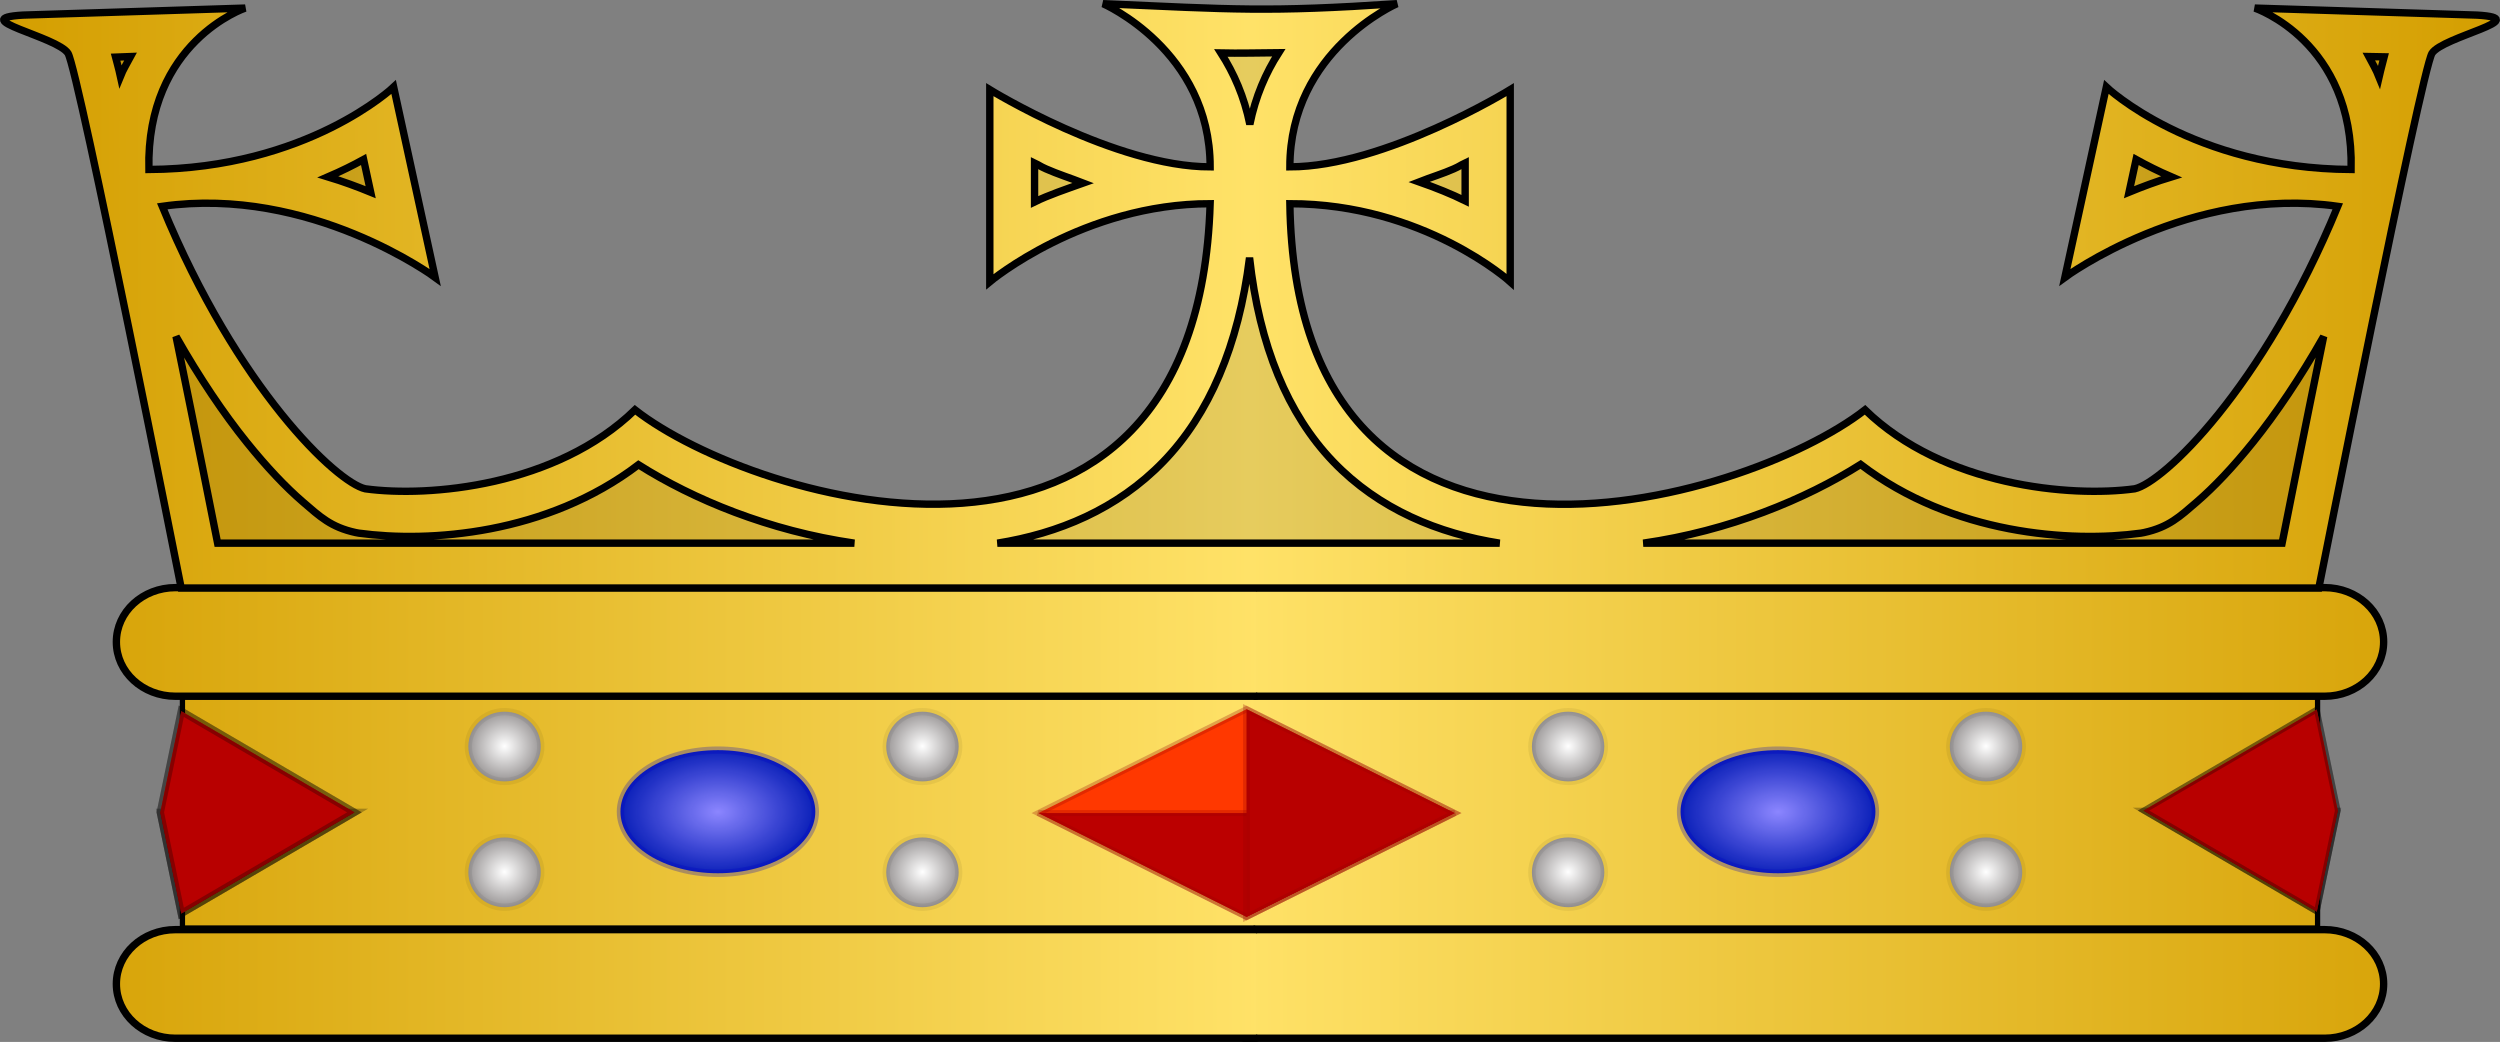
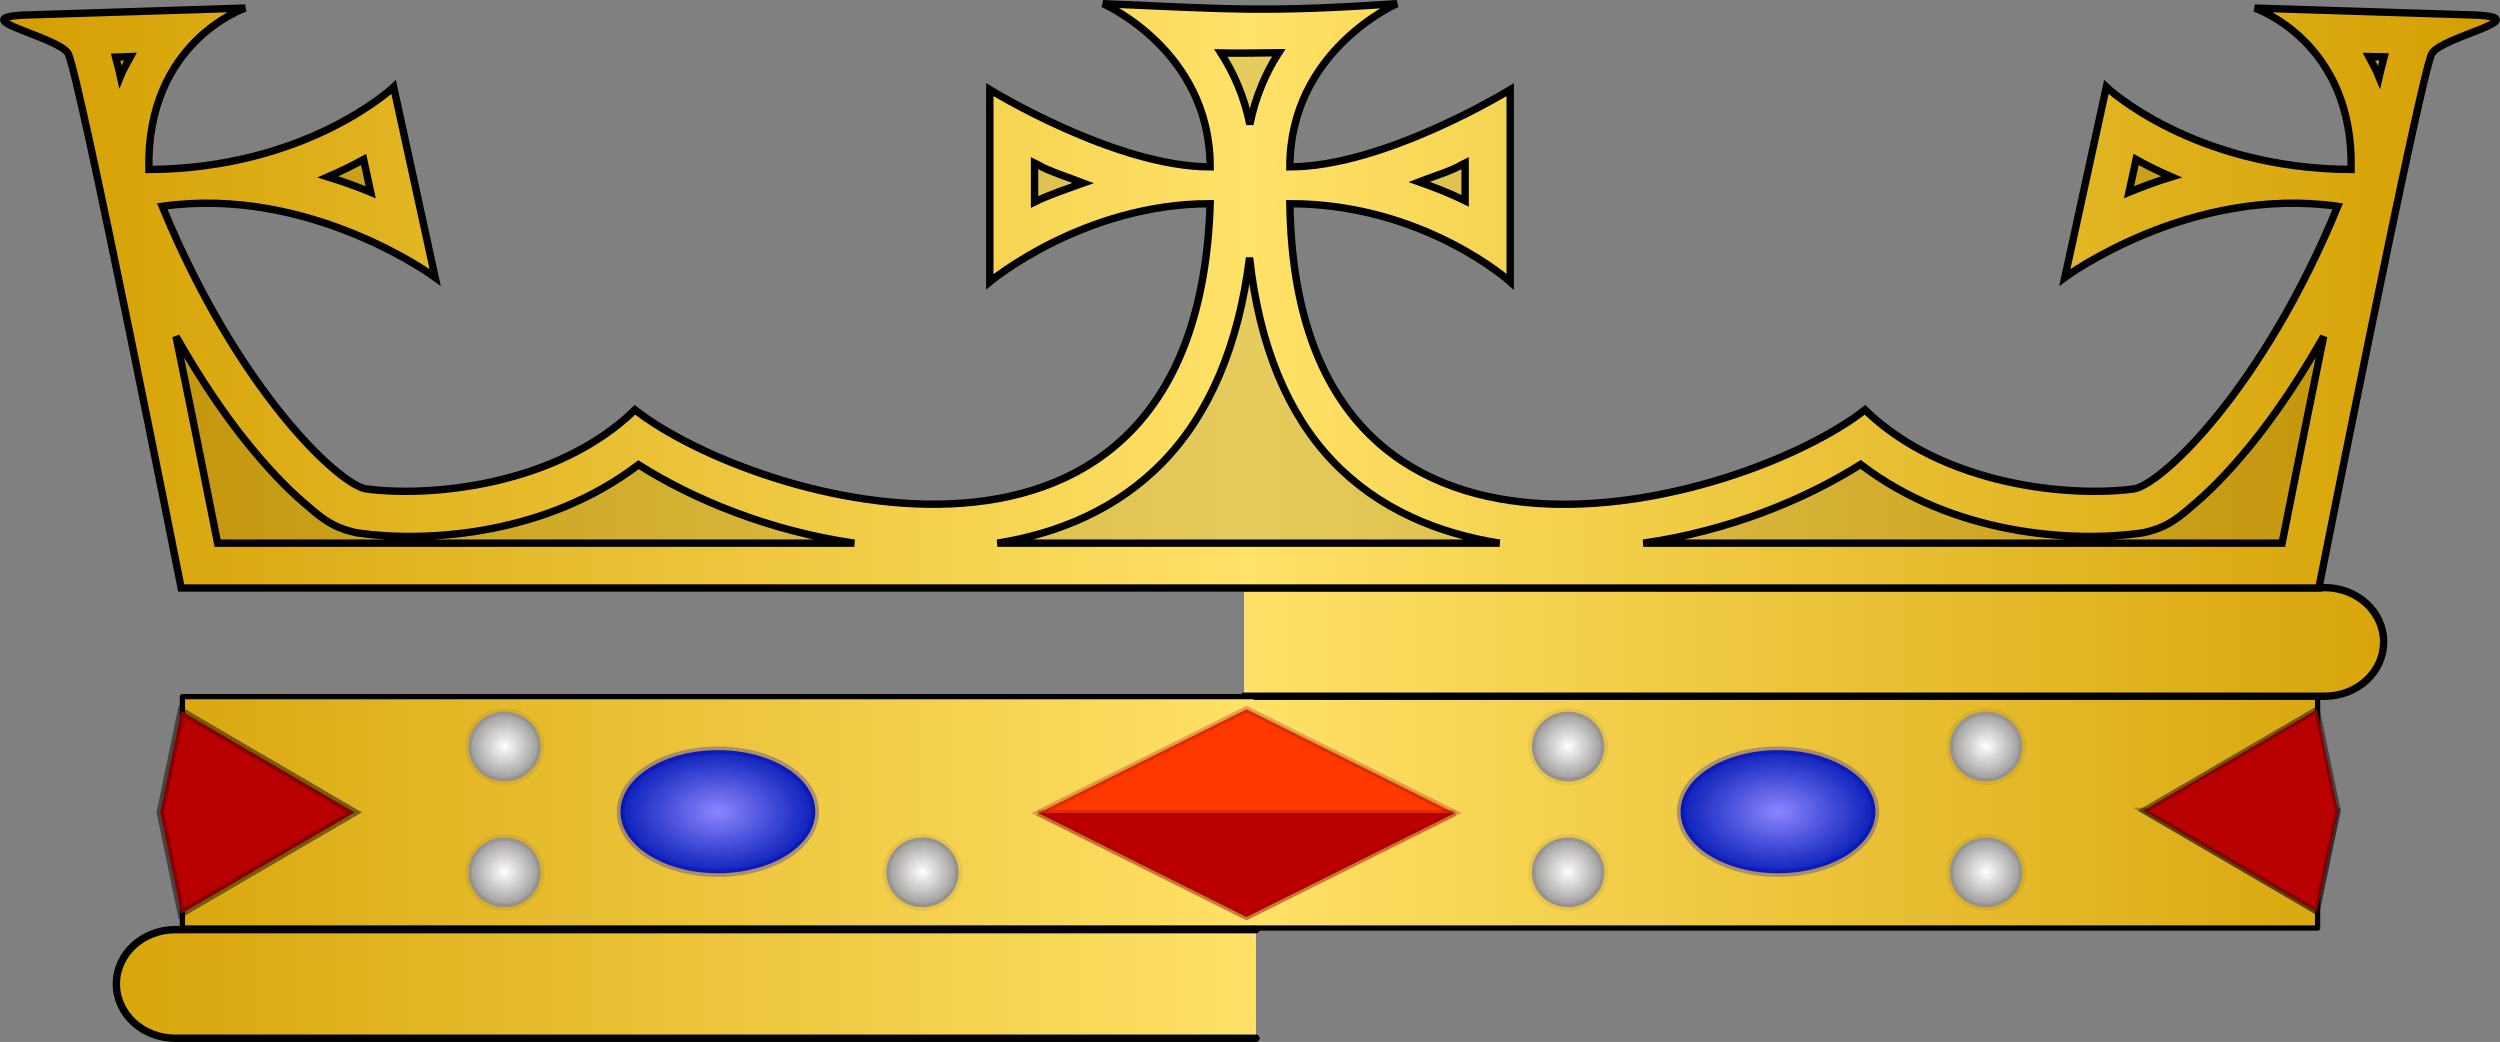
<svg xmlns="http://www.w3.org/2000/svg" xmlns:xlink="http://www.w3.org/1999/xlink" version="1.0" width="264.897" height="110.404" id="svg2">
  <rect width="100%" height="100%" fill="#808080" stroke="none" />
  <defs id="defs4">
    <radialGradient cx="41.526" cy="53.009" r="3.565" fx="41.526" fy="53.009" id="radialGradient4593" xlink:href="#linearGradient4261" gradientUnits="userSpaceOnUse" gradientTransform="matrix(3.006,0,0,1.939,82.134,12.349)" />
    <linearGradient id="linearGradient4261">
      <stop id="stop4263" style="stop-color:#8c86ff;stop-opacity:1" offset="0" />
      <stop id="stop4265" style="stop-color:#0018b9;stop-opacity:0.978" offset="1" />
    </linearGradient>
    <radialGradient cx="41.526" cy="53.009" r="3.565" fx="41.526" fy="53.009" id="radialGradient4591" xlink:href="#linearGradient4261" gradientUnits="userSpaceOnUse" gradientTransform="matrix(3.006,0,0,1.939,-30.193,12.349)" />
    <radialGradient cx="32.278" cy="48.626" r="1.91" fx="32.278" fy="48.626" id="radialGradient4589" xlink:href="#linearGradient4130" gradientUnits="userSpaceOnUse" gradientTransform="matrix(1,0,0,0.966,0,1.634)" />
    <radialGradient cx="32.278" cy="48.626" r="1.91" fx="32.278" fy="48.626" id="radialGradient4587" xlink:href="#linearGradient4130" gradientUnits="userSpaceOnUse" gradientTransform="matrix(1,0,0,0.966,0,1.634)" />
    <radialGradient cx="32.278" cy="48.626" r="1.91" fx="32.278" fy="48.626" id="radialGradient4585" xlink:href="#linearGradient4130" gradientUnits="userSpaceOnUse" gradientTransform="matrix(1,0,0,0.966,0,1.634)" />
    <radialGradient cx="32.278" cy="48.626" r="1.91" fx="32.278" fy="48.626" id="radialGradient4583" xlink:href="#linearGradient4130" gradientUnits="userSpaceOnUse" gradientTransform="matrix(1,0,0,0.966,0,1.634)" />
    <radialGradient cx="32.278" cy="48.626" r="1.91" fx="32.278" fy="48.626" id="radialGradient4581" xlink:href="#linearGradient4130" gradientUnits="userSpaceOnUse" gradientTransform="matrix(1,0,0,0.966,0,1.634)" />
    <radialGradient cx="32.278" cy="48.626" r="1.91" fx="32.278" fy="48.626" id="radialGradient4579" xlink:href="#linearGradient4130" gradientUnits="userSpaceOnUse" gradientTransform="matrix(1,0,0,0.966,0,1.634)" />
    <radialGradient cx="32.278" cy="48.626" r="1.91" fx="32.278" fy="48.626" id="radialGradient4577" xlink:href="#linearGradient4130" gradientUnits="userSpaceOnUse" gradientTransform="matrix(1,0,0,0.966,0,1.634)" />
    <linearGradient id="linearGradient4130">
      <stop id="stop4132" style="stop-color:#ffffff;stop-opacity:1" offset="0" />
      <stop id="stop4134" style="stop-color:#908c8c;stop-opacity:1" offset="1" />
    </linearGradient>
    <radialGradient cx="32.278" cy="48.626" r="1.91" fx="32.278" fy="48.626" id="radialGradient4575" xlink:href="#linearGradient4130" gradientUnits="userSpaceOnUse" gradientTransform="matrix(1,0,0,0.966,0,1.634)" />
    <linearGradient x1="371.143" y1="434.438" x2="432.068" y2="434.438" id="linearGradient4573" xlink:href="#radialGradient5897" gradientUnits="userSpaceOnUse" gradientTransform="matrix(2.214,0,0,2.214,-804.541,-880.358)" />
    <linearGradient x1="371.143" y1="434.438" x2="432.068" y2="434.438" id="linearGradient4571" xlink:href="#radialGradient5897" gradientUnits="userSpaceOnUse" gradientTransform="matrix(2.214,0,0,2.214,-804.541,-880.358)" />
    <linearGradient x1="371.143" y1="434.438" x2="432.068" y2="434.438" id="linearGradient4569" xlink:href="#radialGradient5897" gradientUnits="userSpaceOnUse" gradientTransform="matrix(2.214,0,0,2.214,-804.541,-880.358)" />
    <linearGradient x1="371.143" y1="434.438" x2="432.068" y2="434.438" id="linearGradient4567" xlink:href="#radialGradient5897" gradientUnits="userSpaceOnUse" gradientTransform="matrix(-2.214,0,0,2.214,1106.567,-880.358)" />
    <linearGradient x1="371.143" y1="434.438" x2="432.068" y2="434.438" id="linearGradient4565" xlink:href="#radialGradient5897" gradientUnits="userSpaceOnUse" gradientTransform="matrix(-2.214,0,0,2.214,1106.567,-880.358)" />
    <radialGradient cx="244.555" cy="159.161" r="136.727" fx="244.555" fy="159.161" id="radialGradient5897" gradientUnits="userSpaceOnUse" gradientTransform="matrix(1,0,0,0.758,0,112.573)">
      <stop id="stop5903" style="stop-color:#d49e00;stop-opacity:1" offset="0" />
      <stop id="stop3678" style="stop-color:#deaf1a;stop-opacity:1" offset="0.25" />
      <stop id="stop4026" style="stop-color:#e9c034;stop-opacity:1" offset="0.5" />
      <stop id="stop5907" style="stop-color:#ffe268;stop-opacity:1" offset="1" />
    </radialGradient>
    <linearGradient x1="371.143" y1="434.438" x2="432.068" y2="434.438" id="linearGradient4563" xlink:href="#radialGradient5897" gradientUnits="userSpaceOnUse" gradientTransform="matrix(-2.214,0,0,2.214,1106.567,-880.358)" />
    <linearGradient id="linearGradient4843">
      <stop id="stop4845" style="stop-color:#714624;stop-opacity:1" offset="0" />
      <stop id="stop4851" style="stop-color:#d3a63e;stop-opacity:1" offset="0.134" />
      <stop id="stop4853" style="stop-color:#fefefd;stop-opacity:1" offset="0.244" />
      <stop id="stop4855" style="stop-color:#d3a63e;stop-opacity:1" offset="0.503" />
      <stop id="stop4857" style="stop-color:#986627;stop-opacity:1" offset="0.736" />
      <stop id="stop4859" style="stop-color:#714624;stop-opacity:1" offset="1" />
    </linearGradient>
    <linearGradient id="linearGradient4825">
      <stop id="stop4827" style="stop-color:#f3e6c8;stop-opacity:1" offset="0" />
      <stop id="stop4829" style="stop-color:#d3a63e;stop-opacity:1" offset="1" />
    </linearGradient>
    <linearGradient id="linearGradient4803">
      <stop id="stop4805" style="stop-color:#f0e8de;stop-opacity:1" offset="0" />
      <stop id="stop4811" style="stop-color:#80e989;stop-opacity:1" offset="0.5" />
      <stop id="stop4807" style="stop-color:#404d36;stop-opacity:1" offset="1" />
    </linearGradient>
    <linearGradient id="linearGradient4757">
      <stop id="stop4759" style="stop-color:#ffffff;stop-opacity:1" offset="0" />
      <stop id="stop4761" style="stop-color:#dbbc73;stop-opacity:1" offset="0.261" />
      <stop id="stop4763" style="stop-color:#714624;stop-opacity:1" offset="1" />
    </linearGradient>
    <linearGradient id="linearGradient3324">
      <stop id="stop3326" style="stop-color:#e3c8c4;stop-opacity:1" offset="0" />
      <stop id="stop3328" style="stop-color:#af51c7;stop-opacity:1" offset="1" />
    </linearGradient>
    <linearGradient id="linearGradient3305">
      <stop id="stop3307" style="stop-color:#ebc4e5;stop-opacity:1" offset="0" />
      <stop id="stop3309" style="stop-color:#af51c7;stop-opacity:1" offset="1" />
    </linearGradient>
    <linearGradient id="linearGradient3189">
      <stop id="stop3191" style="stop-color:#714624;stop-opacity:1" offset="0" />
      <stop id="stop3197" style="stop-color:#986627;stop-opacity:1" offset="0.053" />
      <stop id="stop3199" style="stop-color:#dcbe79;stop-opacity:1" offset="0.156" />
      <stop id="stop3201" style="stop-color:#dfc9b5;stop-opacity:1" offset="0.382" />
      <stop id="stop3203" style="stop-color:#d3a63e;stop-opacity:1" offset="0.553" />
      <stop id="stop3193" style="stop-color:#714624;stop-opacity:1" offset="1" />
    </linearGradient>
    <linearGradient x1="586.983" y1="305.851" x2="825.948" y2="305.851" id="linearGradient3907" xlink:href="#linearGradient4757" gradientUnits="userSpaceOnUse" gradientTransform="matrix(0.712,0,0,0.416,-131.258,442.88)" spreadMethod="reflect" />
    <radialGradient cx="58.778" cy="115.636" r="3.063" fx="57.762" fy="115.636" id="radialGradient3941" xlink:href="#linearGradient3324" gradientUnits="userSpaceOnUse" />
    <radialGradient cx="58.778" cy="115.636" r="3.063" fx="57.762" fy="115.636" id="radialGradient3943" xlink:href="#linearGradient3324" gradientUnits="userSpaceOnUse" />
    <radialGradient cx="58.778" cy="115.636" r="3.063" fx="57.762" fy="115.636" id="radialGradient3945" xlink:href="#linearGradient3324" gradientUnits="userSpaceOnUse" />
    <radialGradient cx="58.778" cy="115.636" r="3.063" fx="57.762" fy="115.636" id="radialGradient3947" xlink:href="#linearGradient3324" gradientUnits="userSpaceOnUse" />
    <radialGradient cx="58.778" cy="115.636" r="3.063" fx="59.918" fy="115.792" id="radialGradient3953" xlink:href="#linearGradient3324" gradientUnits="userSpaceOnUse" />
    <radialGradient cx="58.778" cy="115.636" r="3.063" fx="60.449" fy="115.636" id="radialGradient3955" xlink:href="#linearGradient3324" gradientUnits="userSpaceOnUse" />
    <radialGradient cx="58.778" cy="115.636" r="3.063" fx="59.637" fy="114.948" id="radialGradient3957" xlink:href="#linearGradient3324" gradientUnits="userSpaceOnUse" />
    <radialGradient cx="58.778" cy="115.636" r="3.063" fx="60.012" fy="115.261" id="radialGradient3959" xlink:href="#linearGradient3324" gradientUnits="userSpaceOnUse" />
    <linearGradient x1="-504.515" y1="799.401" x2="-484.658" y2="819.259" id="linearGradient3976" xlink:href="#linearGradient4803" gradientUnits="userSpaceOnUse" gradientTransform="matrix(0.983,0,0,0.983,44.178,64.629)" />
    <radialGradient cx="-494.587" cy="809.33" r="13.175" fx="-499.19" fy="803.438" id="radialGradient3979" xlink:href="#linearGradient4825" gradientUnits="userSpaceOnUse" gradientTransform="matrix(1.514,0.146,-0.146,1.694,425.079,-439.244)" />
    <linearGradient x1="-504.515" y1="799.401" x2="-484.658" y2="819.259" id="linearGradient3982" xlink:href="#linearGradient4803" gradientUnits="userSpaceOnUse" gradientTransform="matrix(0.983,0,0,0.983,-7.058,13.393)" />
    <radialGradient cx="-494.587" cy="809.33" r="13.175" fx="-499.19" fy="803.438" id="radialGradient3985" xlink:href="#linearGradient4825" gradientUnits="userSpaceOnUse" gradientTransform="matrix(1.514,0.146,-0.146,1.694,373.843,-490.479)" />
    <radialGradient cx="53.938" cy="140.375" r="14.812" fx="61.121" fy="140.375" id="radialGradient3988" xlink:href="#linearGradient3305" gradientUnits="userSpaceOnUse" gradientTransform="matrix(0.983,-3.7721259e-7,2.0379206e-7,0.531,-477.41,494.165)" />
    <radialGradient cx="53.938" cy="140.375" r="14.812" fx="46.867" fy="140.375" id="radialGradient3991" xlink:href="#linearGradient3305" gradientUnits="userSpaceOnUse" gradientTransform="matrix(0.983,-3.7721259e-7,2.0379206e-7,0.531,276.748,494.165)" />
    <radialGradient cx="53.938" cy="140.375" r="14.812" fx="46.867" fy="140.375" id="radialGradient3994" xlink:href="#linearGradient3305" gradientUnits="userSpaceOnUse" gradientTransform="matrix(0.983,-3.7721259e-7,2.0379206e-7,0.531,182.59,494.165)" />
    <linearGradient x1="174.41" y1="539.226" x2="183.676" y2="539.226" id="linearGradient4001" xlink:href="#linearGradient3305" gradientUnits="userSpaceOnUse" gradientTransform="matrix(0.983,0,0,0.983,227.585,13.918)" />
    <linearGradient x1="183.535" y1="539.532" x2="173.186" y2="539.532" id="linearGradient4004" xlink:href="#linearGradient3305" gradientUnits="userSpaceOnUse" gradientTransform="matrix(0.983,0,-3.0024863e-8,1.004,-741.38,11.053)" />
    <linearGradient x1="183.535" y1="539.532" x2="173.186" y2="539.532" id="linearGradient4011" xlink:href="#linearGradient3305" gradientUnits="userSpaceOnUse" gradientTransform="matrix(0.983,0,0,0.983,-432.415,13.918)" />
    <linearGradient x1="174.628" y1="539.532" x2="182.939" y2="539.532" id="linearGradient4014" xlink:href="#linearGradient3305" gradientUnits="userSpaceOnUse" gradientTransform="matrix(0.983,0,-3.0024863e-8,1.004,-81.38,11.053)" />
    <linearGradient x1="179.326" y1="497.8" x2="480.758" y2="497.8" id="linearGradient4033" xlink:href="#linearGradient3189" gradientUnits="userSpaceOnUse" gradientTransform="matrix(0.983,0,0,0.983,5.699,8.936)" />
    <linearGradient x1="13.5" y1="186.5" x2="288" y2="186.5" id="linearGradient4038" xlink:href="#linearGradient4843" gradientUnits="userSpaceOnUse" gradientTransform="matrix(0.973,0,0,0.983,183.383,406.93)" />
    <linearGradient x1="13.5" y1="186.5" x2="288" y2="186.5" id="linearGradient4068" xlink:href="#linearGradient4843" gradientUnits="userSpaceOnUse" gradientTransform="matrix(0.973,0,0,0.983,183.383,406.93)" />
    <linearGradient x1="179.326" y1="497.8" x2="480.758" y2="497.8" id="linearGradient4072" xlink:href="#linearGradient3189" gradientUnits="userSpaceOnUse" gradientTransform="matrix(0.983,0,0,0.983,5.699,8.936)" />
    <linearGradient x1="174.628" y1="539.532" x2="182.939" y2="539.532" id="linearGradient4074" xlink:href="#linearGradient3305" gradientUnits="userSpaceOnUse" gradientTransform="matrix(0.983,0,-3.0024863e-8,1.004,-81.38,11.053)" />
    <linearGradient x1="183.535" y1="539.532" x2="173.186" y2="539.532" id="linearGradient4076" xlink:href="#linearGradient3305" gradientUnits="userSpaceOnUse" gradientTransform="matrix(0.983,0,0,0.983,-432.415,13.918)" />
    <radialGradient cx="58.778" cy="115.636" r="3.063" fx="57.762" fy="115.636" id="radialGradient4078" xlink:href="#linearGradient3324" gradientUnits="userSpaceOnUse" />
    <radialGradient cx="58.778" cy="115.636" r="3.063" fx="57.762" fy="115.636" id="radialGradient4080" xlink:href="#linearGradient3324" gradientUnits="userSpaceOnUse" />
    <radialGradient cx="58.778" cy="115.636" r="3.063" fx="57.762" fy="115.636" id="radialGradient4082" xlink:href="#linearGradient3324" gradientUnits="userSpaceOnUse" />
    <linearGradient x1="183.535" y1="539.532" x2="173.186" y2="539.532" id="linearGradient4084" xlink:href="#linearGradient3305" gradientUnits="userSpaceOnUse" gradientTransform="matrix(0.983,0,-3.0024863e-8,1.004,-741.38,11.053)" />
    <linearGradient x1="174.41" y1="539.226" x2="183.676" y2="539.226" id="linearGradient4086" xlink:href="#linearGradient3305" gradientUnits="userSpaceOnUse" gradientTransform="matrix(0.983,0,0,0.983,227.585,13.918)" />
    <radialGradient cx="58.778" cy="115.636" r="3.063" fx="59.918" fy="115.792" id="radialGradient4088" xlink:href="#linearGradient3324" gradientUnits="userSpaceOnUse" />
    <radialGradient cx="58.778" cy="115.636" r="3.063" fx="60.449" fy="115.636" id="radialGradient4090" xlink:href="#linearGradient3324" gradientUnits="userSpaceOnUse" />
    <radialGradient cx="58.778" cy="115.636" r="3.063" fx="59.637" fy="114.948" id="radialGradient4092" xlink:href="#linearGradient3324" gradientUnits="userSpaceOnUse" />
    <radialGradient cx="58.778" cy="115.636" r="3.063" fx="60.012" fy="115.261" id="radialGradient4094" xlink:href="#linearGradient3324" gradientUnits="userSpaceOnUse" />
    <radialGradient cx="53.938" cy="140.375" r="14.812" fx="46.867" fy="140.375" id="radialGradient4096" xlink:href="#linearGradient3305" gradientUnits="userSpaceOnUse" gradientTransform="matrix(0.983,-3.7721259e-7,2.0379206e-7,0.531,182.59,494.165)" />
    <radialGradient cx="53.938" cy="140.375" r="14.812" fx="46.867" fy="140.375" id="radialGradient4098" xlink:href="#linearGradient3305" gradientUnits="userSpaceOnUse" gradientTransform="matrix(0.983,-3.7721259e-7,2.0379206e-7,0.531,276.748,494.165)" />
    <radialGradient cx="53.938" cy="140.375" r="14.812" fx="61.121" fy="140.375" id="radialGradient4100" xlink:href="#linearGradient3305" gradientUnits="userSpaceOnUse" gradientTransform="matrix(0.983,-3.7721259e-7,2.0379206e-7,0.531,-477.41,494.165)" />
    <radialGradient cx="-494.587" cy="809.33" r="13.175" fx="-499.19" fy="803.438" id="radialGradient4102" xlink:href="#linearGradient4825" gradientUnits="userSpaceOnUse" gradientTransform="matrix(1.514,0.146,-0.146,1.694,373.843,-490.479)" />
    <linearGradient x1="-504.515" y1="799.401" x2="-484.658" y2="819.259" id="linearGradient4104" xlink:href="#linearGradient4803" gradientUnits="userSpaceOnUse" gradientTransform="matrix(0.983,0,0,0.983,-7.058,13.393)" />
    <radialGradient cx="-494.587" cy="809.33" r="13.175" fx="-499.19" fy="803.438" id="radialGradient4106" xlink:href="#linearGradient4825" gradientUnits="userSpaceOnUse" gradientTransform="matrix(1.514,0.146,-0.146,1.694,425.079,-439.244)" />
    <linearGradient x1="-504.515" y1="799.401" x2="-484.658" y2="819.259" id="linearGradient4108" xlink:href="#linearGradient4803" gradientUnits="userSpaceOnUse" gradientTransform="matrix(0.983,0,0,0.983,44.178,64.629)" />
    <linearGradient x1="179.326" y1="497.8" x2="480.758" y2="497.8" id="linearGradient10777" xlink:href="#linearGradient3189" gradientUnits="userSpaceOnUse" gradientTransform="matrix(0.879,0,0,0.521,27.868,325.654)" />
    <radialGradient cx="32.278" cy="48.626" r="1.91" fx="32.278" fy="48.626" id="radialGradient11367" xlink:href="#linearGradient4130" gradientUnits="userSpaceOnUse" gradientTransform="matrix(1,0,0,0.966,0,1.634)" />
    <radialGradient cx="32.278" cy="48.626" r="1.91" fx="32.278" fy="48.626" id="radialGradient11369" xlink:href="#linearGradient4130" gradientUnits="userSpaceOnUse" gradientTransform="matrix(1,0,0,0.966,0,1.634)" />
    <radialGradient cx="32.278" cy="48.626" r="1.91" fx="32.278" fy="48.626" id="radialGradient11371" xlink:href="#linearGradient4130" gradientUnits="userSpaceOnUse" gradientTransform="matrix(1,0,0,0.966,0,1.634)" />
    <radialGradient cx="32.278" cy="48.626" r="1.91" fx="32.278" fy="48.626" id="radialGradient11373" xlink:href="#linearGradient4130" gradientUnits="userSpaceOnUse" gradientTransform="matrix(1,0,0,0.966,0,1.634)" />
    <radialGradient cx="32.278" cy="48.626" r="1.91" fx="32.278" fy="48.626" id="radialGradient11375" xlink:href="#linearGradient4130" gradientUnits="userSpaceOnUse" gradientTransform="matrix(1,0,0,0.966,0,1.634)" />
    <radialGradient cx="32.278" cy="48.626" r="1.91" fx="32.278" fy="48.626" id="radialGradient11377" xlink:href="#linearGradient4130" gradientUnits="userSpaceOnUse" gradientTransform="matrix(1,0,0,0.966,0,1.634)" />
    <radialGradient cx="32.278" cy="48.626" r="1.91" fx="32.278" fy="48.626" id="radialGradient11379" xlink:href="#linearGradient4130" gradientUnits="userSpaceOnUse" gradientTransform="matrix(1,0,0,0.966,0,1.634)" />
    <radialGradient cx="32.278" cy="48.626" r="1.91" fx="32.278" fy="48.626" id="radialGradient11381" xlink:href="#linearGradient4130" gradientUnits="userSpaceOnUse" gradientTransform="matrix(1,0,0,0.966,0,1.634)" />
    <radialGradient cx="41.526" cy="53.009" r="3.565" fx="41.526" fy="53.009" id="radialGradient11400" xlink:href="#linearGradient4261" gradientUnits="userSpaceOnUse" gradientTransform="matrix(3.006,0,0,1.939,244.121,554.813)" />
    <radialGradient cx="41.526" cy="53.009" r="3.565" fx="41.526" fy="53.009" id="radialGradient11403" xlink:href="#linearGradient4261" gradientUnits="userSpaceOnUse" gradientTransform="matrix(3.006,0,0,1.939,131.794,554.813)" />
    <linearGradient x1="371.143" y1="434.438" x2="432.068" y2="434.438" id="linearGradient11416" xlink:href="#radialGradient5897" gradientUnits="userSpaceOnUse" gradientTransform="matrix(2.214,0,0,2.214,-642.554,-337.894)" />
    <linearGradient x1="371.143" y1="434.438" x2="432.068" y2="434.438" id="linearGradient11419" xlink:href="#radialGradient5897" gradientUnits="userSpaceOnUse" gradientTransform="matrix(2.214,0,0,2.214,-642.554,-337.894)" />
    <linearGradient x1="371.143" y1="434.438" x2="432.068" y2="434.438" id="linearGradient11422" xlink:href="#radialGradient5897" gradientUnits="userSpaceOnUse" gradientTransform="matrix(2.214,0,0,2.214,-642.554,-337.894)" />
    <linearGradient x1="371.143" y1="434.438" x2="432.068" y2="434.438" id="linearGradient11425" xlink:href="#radialGradient5897" gradientUnits="userSpaceOnUse" gradientTransform="matrix(-2.214,0,0,2.214,1268.554,-337.894)" />
    <linearGradient x1="371.143" y1="434.438" x2="432.068" y2="434.438" id="linearGradient11428" xlink:href="#radialGradient5897" gradientUnits="userSpaceOnUse" gradientTransform="matrix(-2.214,0,0,2.214,1268.554,-337.894)" />
    <linearGradient x1="371.143" y1="434.438" x2="432.068" y2="434.438" id="linearGradient11431" xlink:href="#radialGradient5897" gradientUnits="userSpaceOnUse" gradientTransform="matrix(-2.214,0,0,2.214,1268.554,-337.894)" />
    <radialGradient cx="32.278" cy="48.626" r="1.91" fx="32.278" fy="48.626" id="radialGradient11443" xlink:href="#linearGradient4130" gradientUnits="userSpaceOnUse" gradientTransform="matrix(1,0,0,0.966,0,1.634)" />
    <radialGradient cx="32.278" cy="48.626" r="1.91" fx="32.278" fy="48.626" id="radialGradient11445" xlink:href="#linearGradient4130" gradientUnits="userSpaceOnUse" gradientTransform="matrix(1,0,0,0.966,0,1.634)" />
    <radialGradient cx="32.278" cy="48.626" r="1.91" fx="32.278" fy="48.626" id="radialGradient11447" xlink:href="#linearGradient4130" gradientUnits="userSpaceOnUse" gradientTransform="matrix(1,0,0,0.966,0,1.634)" />
    <radialGradient cx="32.278" cy="48.626" r="1.91" fx="32.278" fy="48.626" id="radialGradient11449" xlink:href="#linearGradient4130" gradientUnits="userSpaceOnUse" gradientTransform="matrix(1,0,0,0.966,0,1.634)" />
    <radialGradient cx="32.278" cy="48.626" r="1.91" fx="32.278" fy="48.626" id="radialGradient11452" xlink:href="#linearGradient4130" gradientUnits="userSpaceOnUse" gradientTransform="matrix(1.542,0,0,1.488,203.753,539.919)" />
    <radialGradient cx="32.278" cy="48.626" r="1.91" fx="32.278" fy="48.626" id="radialGradient11455" xlink:href="#linearGradient4130" gradientUnits="userSpaceOnUse" gradientTransform="matrix(2.214,0,0,2.14,150.082,519.682)" />
    <radialGradient cx="32.278" cy="48.626" r="1.91" fx="32.278" fy="48.626" id="radialGradient11458" xlink:href="#linearGradient4130" gradientUnits="userSpaceOnUse" gradientTransform="matrix(2.214,0,0,2.14,218.494,519.682)" />
    <radialGradient cx="32.278" cy="48.626" r="1.91" fx="32.278" fy="48.626" id="radialGradient11461" xlink:href="#linearGradient4130" gradientUnits="userSpaceOnUse" gradientTransform="matrix(2.214,0,0,2.14,262.773,519.682)" />
    <radialGradient cx="32.278" cy="48.626" r="1.91" fx="32.278" fy="48.626" id="radialGradient11465" xlink:href="#linearGradient4130" gradientUnits="userSpaceOnUse" gradientTransform="matrix(1.542,0,0,1.488,332.475,539.919)" />
    <linearGradient x1="179.326" y1="497.8" x2="480.758" y2="497.8" id="linearGradient11475" xlink:href="#linearGradient3189" gradientUnits="userSpaceOnUse" gradientTransform="matrix(0.879,0,0,0.521,20.98,192.704)" />
    <linearGradient x1="179.326" y1="497.8" x2="480.758" y2="497.8" id="linearGradient11483" xlink:href="#linearGradient3189" gradientUnits="userSpaceOnUse" gradientTransform="matrix(0.879,0,0,0.521,20.98,192.704)" />
    <linearGradient x1="179.326" y1="497.8" x2="480.758" y2="497.8" id="linearGradient11487" xlink:href="#linearGradient3189" gradientUnits="userSpaceOnUse" gradientTransform="matrix(0.879,0,0,0.521,20.98,192.704)" />
    <radialGradient cx="32.278" cy="48.626" r="1.91" fx="32.278" fy="48.626" id="radialGradient2814" xlink:href="#linearGradient4130" gradientUnits="userSpaceOnUse" gradientTransform="matrix(1,0,0,0.966,0,1.634)" />
    <radialGradient cx="32.278" cy="48.626" r="1.91" fx="32.278" fy="48.626" id="radialGradient2816" xlink:href="#linearGradient4130" gradientUnits="userSpaceOnUse" gradientTransform="matrix(1,0,0,0.966,0,1.634)" />
    <radialGradient cx="32.278" cy="48.626" r="1.91" fx="32.278" fy="48.626" id="radialGradient2818" xlink:href="#linearGradient4130" gradientUnits="userSpaceOnUse" gradientTransform="matrix(1,0,0,0.966,0,1.634)" />
    <radialGradient cx="32.278" cy="48.626" r="1.91" fx="32.278" fy="48.626" id="radialGradient2820" xlink:href="#linearGradient4130" gradientUnits="userSpaceOnUse" gradientTransform="matrix(1,0,0,0.966,0,1.634)" />
    <radialGradient cx="32.278" cy="48.626" r="1.91" fx="32.278" fy="48.626" id="radialGradient2822" xlink:href="#linearGradient4130" gradientUnits="userSpaceOnUse" gradientTransform="matrix(1,0,0,0.966,0,1.634)" />
    <radialGradient cx="32.278" cy="48.626" r="1.91" fx="32.278" fy="48.626" id="radialGradient2824" xlink:href="#linearGradient4130" gradientUnits="userSpaceOnUse" gradientTransform="matrix(1,0,0,0.966,0,1.634)" />
    <radialGradient cx="32.278" cy="48.626" r="1.91" fx="32.278" fy="48.626" id="radialGradient2826" xlink:href="#linearGradient4130" gradientUnits="userSpaceOnUse" gradientTransform="matrix(1,0,0,0.966,0,1.634)" />
    <radialGradient cx="32.278" cy="48.626" r="1.91" fx="32.278" fy="48.626" id="radialGradient2828" xlink:href="#linearGradient4130" gradientUnits="userSpaceOnUse" gradientTransform="matrix(1,0,0,0.966,0,1.634)" />
    <radialGradient cx="41.526" cy="53.009" r="3.565" fx="41.526" fy="53.009" id="radialGradient2857" xlink:href="#linearGradient4261" gradientUnits="userSpaceOnUse" gradientTransform="matrix(3.006,0,0,1.939,64.121,126.094)" />
    <radialGradient cx="41.526" cy="53.009" r="3.565" fx="41.526" fy="53.009" id="radialGradient2860" xlink:href="#linearGradient4261" gradientUnits="userSpaceOnUse" gradientTransform="matrix(3.006,0,0,1.939,-48.206,126.094)" />
    <linearGradient x1="371.143" y1="434.438" x2="432.068" y2="434.438" id="linearGradient2873" xlink:href="#radialGradient5897" gradientUnits="userSpaceOnUse" gradientTransform="matrix(2.214,0,0,2.214,-822.554,-766.613)" />
    <linearGradient x1="371.143" y1="434.438" x2="432.068" y2="434.438" id="linearGradient2876" xlink:href="#radialGradient5897" gradientUnits="userSpaceOnUse" gradientTransform="matrix(2.214,0,0,2.214,-822.554,-766.613)" />
    <linearGradient x1="371.143" y1="434.438" x2="432.068" y2="434.438" id="linearGradient2879" xlink:href="#radialGradient5897" gradientUnits="userSpaceOnUse" gradientTransform="matrix(2.214,0,0,2.214,-822.554,-766.613)" />
    <linearGradient x1="371.143" y1="434.438" x2="432.068" y2="434.438" id="linearGradient2882" xlink:href="#radialGradient5897" gradientUnits="userSpaceOnUse" gradientTransform="matrix(-2.214,0,0,2.214,1088.554,-766.613)" />
    <linearGradient x1="371.143" y1="434.438" x2="432.068" y2="434.438" id="linearGradient2885" xlink:href="#radialGradient5897" gradientUnits="userSpaceOnUse" gradientTransform="matrix(-2.214,0,0,2.214,1088.554,-766.613)" />
    <linearGradient x1="371.143" y1="434.438" x2="432.068" y2="434.438" id="linearGradient2888" xlink:href="#radialGradient5897" gradientUnits="userSpaceOnUse" gradientTransform="matrix(-2.214,0,0,2.214,1088.554,-766.613)" />
    <linearGradient x1="5.609" y1="156.044" x2="138.057" y2="156.044" id="linearGradient3682" xlink:href="#radialGradient5897" gradientUnits="userSpaceOnUse" gradientTransform="translate(2.1817103e-2,0)" spreadMethod="reflect" />
    <linearGradient x1="371.143" y1="434.438" x2="432.068" y2="434.438" id="linearGradient3756" xlink:href="#radialGradient5897" gradientUnits="userSpaceOnUse" gradientTransform="matrix(-2.214,0,0,2.214,1088.554,-766.613)" />
    <linearGradient x1="371.143" y1="434.438" x2="432.068" y2="434.438" id="linearGradient3758" xlink:href="#radialGradient5897" gradientUnits="userSpaceOnUse" gradientTransform="matrix(-2.214,0,0,2.214,1088.554,-766.613)" />
    <linearGradient x1="371.143" y1="434.438" x2="432.068" y2="434.438" id="linearGradient3760" xlink:href="#radialGradient5897" gradientUnits="userSpaceOnUse" gradientTransform="matrix(-2.214,0,0,2.214,1088.554,-766.613)" />
    <linearGradient x1="371.143" y1="434.438" x2="432.068" y2="434.438" id="linearGradient3762" xlink:href="#radialGradient5897" gradientUnits="userSpaceOnUse" gradientTransform="matrix(2.214,0,0,2.214,-822.554,-766.613)" />
    <linearGradient x1="371.143" y1="434.438" x2="432.068" y2="434.438" id="linearGradient3764" xlink:href="#radialGradient5897" gradientUnits="userSpaceOnUse" gradientTransform="matrix(2.214,0,0,2.214,-822.554,-766.613)" />
    <linearGradient x1="371.143" y1="434.438" x2="432.068" y2="434.438" id="linearGradient3766" xlink:href="#radialGradient5897" gradientUnits="userSpaceOnUse" gradientTransform="matrix(2.214,0,0,2.214,-822.554,-766.613)" />
    <radialGradient cx="32.278" cy="48.626" r="1.91" fx="32.278" fy="48.626" id="radialGradient3768" xlink:href="#linearGradient4130" gradientUnits="userSpaceOnUse" gradientTransform="matrix(1,0,0,0.966,0,1.634)" />
    <radialGradient cx="32.278" cy="48.626" r="1.91" fx="32.278" fy="48.626" id="radialGradient3770" xlink:href="#linearGradient4130" gradientUnits="userSpaceOnUse" gradientTransform="matrix(1,0,0,0.966,0,1.634)" />
    <radialGradient cx="32.278" cy="48.626" r="1.91" fx="32.278" fy="48.626" id="radialGradient3772" xlink:href="#linearGradient4130" gradientUnits="userSpaceOnUse" gradientTransform="matrix(1,0,0,0.966,0,1.634)" />
    <radialGradient cx="32.278" cy="48.626" r="1.91" fx="32.278" fy="48.626" id="radialGradient3774" xlink:href="#linearGradient4130" gradientUnits="userSpaceOnUse" gradientTransform="matrix(1,0,0,0.966,0,1.634)" />
    <radialGradient cx="32.278" cy="48.626" r="1.91" fx="32.278" fy="48.626" id="radialGradient3776" xlink:href="#linearGradient4130" gradientUnits="userSpaceOnUse" gradientTransform="matrix(1,0,0,0.966,0,1.634)" />
    <radialGradient cx="32.278" cy="48.626" r="1.91" fx="32.278" fy="48.626" id="radialGradient3778" xlink:href="#linearGradient4130" gradientUnits="userSpaceOnUse" gradientTransform="matrix(1,0,0,0.966,0,1.634)" />
    <radialGradient cx="32.278" cy="48.626" r="1.91" fx="32.278" fy="48.626" id="radialGradient3780" xlink:href="#linearGradient4130" gradientUnits="userSpaceOnUse" gradientTransform="matrix(1,0,0,0.966,0,1.634)" />
    <radialGradient cx="32.278" cy="48.626" r="1.91" fx="32.278" fy="48.626" id="radialGradient3782" xlink:href="#linearGradient4130" gradientUnits="userSpaceOnUse" gradientTransform="matrix(1,0,0,0.966,0,1.634)" />
    <radialGradient cx="41.526" cy="53.009" r="3.565" fx="41.526" fy="53.009" id="radialGradient3784" xlink:href="#linearGradient4261" gradientUnits="userSpaceOnUse" gradientTransform="matrix(3.006,0,0,1.939,-48.206,126.094)" />
    <radialGradient cx="41.526" cy="53.009" r="3.565" fx="41.526" fy="53.009" id="radialGradient3786" xlink:href="#linearGradient4261" gradientUnits="userSpaceOnUse" gradientTransform="matrix(3.006,0,0,1.939,64.121,126.094)" />
    <linearGradient x1="5.609" y1="156.044" x2="138.057" y2="156.044" id="linearGradient3788" xlink:href="#radialGradient5897" gradientUnits="userSpaceOnUse" gradientTransform="translate(2.1817103e-2,0)" spreadMethod="reflect" />
  </defs>
  <g transform="translate(-5.63,-124.696)" id="g3720">
    <g transform="translate(5.079,-18.166)" id="g3684">
      <path d="M 132.618,241.197 L 246.118,241.197 L 246.118,216.679 L 132.618,216.679" id="path4044" style="fill:url(#linearGradient3756);fill-opacity:1;fill-rule:evenodd;stroke:#000000;stroke-width:0.56;stroke-linecap:round;stroke-linejoin:round;stroke-miterlimit:4;stroke-opacity:1" />
      <path d="M 132.368,216.635 L 246.865,216.635 C 250.329,216.635 253.118,214.069 253.118,210.88 C 253.118,207.692 250.329,205.126 246.865,205.126 L 132.368,205.126" id="path4048" style="fill:url(#linearGradient3758);fill-opacity:1;fill-rule:evenodd;stroke:#000000;stroke-width:0.783;stroke-linecap:round;stroke-linejoin:round;stroke-miterlimit:4;stroke-opacity:1" />
-       <path d="M 132.368,252.874 L 246.865,252.874 C 250.329,252.874 253.118,250.308 253.118,247.12 C 253.118,243.931 250.329,241.365 246.865,241.365 L 132.368,241.365" id="path4050" style="fill:url(#linearGradient3760);fill-opacity:1;fill-rule:evenodd;stroke:#000000;stroke-width:0.783;stroke-linecap:round;stroke-linejoin:round;stroke-miterlimit:4;stroke-opacity:1" />
      <path d="M 133.382,241.197 L 19.882,241.197 L 19.882,216.679 L 133.382,216.679" id="path11354" style="fill:url(#linearGradient3762);fill-opacity:1;fill-rule:evenodd;stroke:#000000;stroke-width:0.56;stroke-linecap:round;stroke-linejoin:round;stroke-miterlimit:4;stroke-opacity:1" />
-       <path d="M 133.632,216.635 L 19.135,216.635 C 15.671,216.635 12.882,214.069 12.882,210.88 C 12.882,207.692 15.671,205.126 19.135,205.126 L 133.632,205.126" id="path11358" style="fill:url(#linearGradient3764);fill-opacity:1;fill-rule:evenodd;stroke:#000000;stroke-width:0.783;stroke-linecap:round;stroke-linejoin:round;stroke-miterlimit:4;stroke-opacity:1" />
      <path d="M 133.632,252.874 L 19.135,252.874 C 15.671,252.874 12.882,250.308 12.882,247.12 C 12.882,243.931 15.671,241.365 19.135,241.365 L 133.632,241.365" id="path11360" style="fill:url(#linearGradient3766);fill-opacity:1;fill-rule:evenodd;stroke:#000000;stroke-width:0.783;stroke-linecap:round;stroke-linejoin:round;stroke-miterlimit:4;stroke-opacity:1" />
      <g transform="matrix(2.214,0,0,2.214,-15.663,115.657)" id="g4239" style="stroke:#000000;stroke-opacity:0.059">
        <path d="M 34.011,48.626 C 34.011,49.547 33.235,50.294 32.278,50.294 C 31.321,50.294 30.545,49.547 30.545,48.626 C 30.545,47.704 31.321,46.957 32.278,46.957 C 33.235,46.957 34.011,47.704 34.011,48.626 z" transform="translate(70.093,-0.609)" id="path4128" style="fill:url(#radialGradient3768);fill-opacity:1;fill-rule:evenodd;stroke:#000000;stroke-width:0.354;stroke-linecap:butt;stroke-linejoin:miter;stroke-miterlimit:4;stroke-dasharray:none;stroke-opacity:0.059" />
        <path d="M 34.011,48.626 C 34.011,49.547 33.235,50.294 32.278,50.294 C 31.321,50.294 30.545,49.547 30.545,48.626 C 30.545,47.704 31.321,46.957 32.278,46.957 C 33.235,46.957 34.011,47.704 34.011,48.626 z" transform="translate(50.093,-0.609)" id="path4211" style="fill:url(#radialGradient3770);fill-opacity:1;fill-rule:evenodd;stroke:#000000;stroke-width:0.354;stroke-linecap:butt;stroke-linejoin:miter;stroke-miterlimit:4;stroke-dasharray:none;stroke-opacity:0.059" />
-         <path d="M 34.011,48.626 C 34.011,49.547 33.235,50.294 32.278,50.294 C 31.321,50.294 30.545,49.547 30.545,48.626 C 30.545,47.704 31.321,46.957 32.278,46.957 C 33.235,46.957 34.011,47.704 34.011,48.626 z" transform="translate(19.193,-0.609)" id="path4215" style="fill:url(#radialGradient3772);fill-opacity:1;fill-rule:evenodd;stroke:#000000;stroke-width:0.354;stroke-linecap:butt;stroke-linejoin:miter;stroke-miterlimit:4;stroke-dasharray:none;stroke-opacity:0.059" />
        <path d="M 34.011,48.626 C 34.011,49.547 33.235,50.294 32.278,50.294 C 31.321,50.294 30.545,49.547 30.545,48.626 C 30.545,47.704 31.321,46.957 32.278,46.957 C 33.235,46.957 34.011,47.704 34.011,48.626 z" transform="translate(-0.807,-0.609)" id="path4219" style="fill:url(#radialGradient3774);fill-opacity:1;fill-rule:evenodd;stroke:#000000;stroke-width:0.354;stroke-linecap:butt;stroke-linejoin:miter;stroke-miterlimit:4;stroke-dasharray:none;stroke-opacity:0.059" />
      </g>
      <g transform="matrix(2.214,0,0,2.214,-15.663,115.276)" id="g4245" style="stroke:#000000;stroke-opacity:0.059">
        <path d="M 34.011,48.626 C 34.011,49.547 33.235,50.294 32.278,50.294 C 31.321,50.294 30.545,49.547 30.545,48.626 C 30.545,47.704 31.321,46.957 32.278,46.957 C 33.235,46.957 34.011,47.704 34.011,48.626 z" transform="translate(70.093,5.583)" id="path4223" style="fill:url(#radialGradient3776);fill-opacity:1;fill-rule:evenodd;stroke:#000000;stroke-width:0.354;stroke-linecap:butt;stroke-linejoin:miter;stroke-miterlimit:4;stroke-dasharray:none;stroke-opacity:0.059" />
        <path d="M 34.011,48.626 C 34.011,49.547 33.235,50.294 32.278,50.294 C 31.321,50.294 30.545,49.547 30.545,48.626 C 30.545,47.704 31.321,46.957 32.278,46.957 C 33.235,46.957 34.011,47.704 34.011,48.626 z" transform="translate(50.093,5.583)" id="path4225" style="fill:url(#radialGradient3778);fill-opacity:1;fill-rule:evenodd;stroke:#000000;stroke-width:0.354;stroke-linecap:butt;stroke-linejoin:miter;stroke-miterlimit:4;stroke-dasharray:none;stroke-opacity:0.059" />
        <path d="M 34.011,48.626 C 34.011,49.547 33.235,50.294 32.278,50.294 C 31.321,50.294 30.545,49.547 30.545,48.626 C 30.545,47.704 31.321,46.957 32.278,46.957 C 33.235,46.957 34.011,47.704 34.011,48.626 z" transform="translate(19.193,5.583)" id="path4227" style="fill:url(#radialGradient3780);fill-opacity:1;fill-rule:evenodd;stroke:#000000;stroke-width:0.354;stroke-linecap:butt;stroke-linejoin:miter;stroke-miterlimit:4;stroke-dasharray:none;stroke-opacity:0.059" />
        <path d="M 34.011,48.626 C 34.011,49.547 33.235,50.294 32.278,50.294 C 31.321,50.294 30.545,49.547 30.545,48.626 C 30.545,47.704 31.321,46.957 32.278,46.957 C 33.235,46.957 34.011,47.704 34.011,48.626 z" transform="translate(-0.807,5.583)" id="path4229" style="fill:url(#radialGradient3782);fill-opacity:1;fill-rule:evenodd;stroke:#000000;stroke-width:0.354;stroke-linecap:butt;stroke-linejoin:miter;stroke-miterlimit:4;stroke-dasharray:none;stroke-opacity:0.059" />
      </g>
      <path d="M 86.941,228.869 C 86.941,232.471 82.319,235.391 76.618,235.391 C 70.916,235.391 66.294,232.471 66.294,228.869 C 66.294,225.267 70.916,222.347 76.618,222.347 C 82.319,222.347 86.941,225.267 86.941,228.869 z" id="path4259" style="fill:url(#radialGradient3784);fill-opacity:1;fill-rule:evenodd;stroke:#0300c4;stroke-width:0.784;stroke-linecap:butt;stroke-linejoin:miter;stroke-miterlimit:4;stroke-dasharray:none;stroke-opacity:0.275" />
      <path d="M 199.269,228.869 C 199.269,232.471 194.646,235.391 188.945,235.391 C 183.243,235.391 178.621,232.471 178.621,228.869 C 178.621,225.267 183.243,222.347 188.945,222.347 C 194.646,222.347 199.269,225.267 199.269,228.869 z" id="path4269" style="fill:url(#radialGradient3786);fill-opacity:1;fill-rule:evenodd;stroke:#0300c4;stroke-width:0.784;stroke-linecap:butt;stroke-linejoin:miter;stroke-miterlimit:4;stroke-dasharray:none;stroke-opacity:0.275" />
      <g transform="matrix(0.722,0,0,0.633,-43.794,99.219)" id="g501" style="fill:#ff3800;fill-rule:nonzero;stroke:#970000;stroke-miterlimit:4;stroke-opacity:0.275">
        <path d="M 274.894,205.044 L 244.354,222.428 L 213.815,205.044 L 244.354,187.658 L 274.894,205.044 L 274.894,205.044 z" id="path503" style="stroke:#970000;stroke-opacity:0.275" />
        <path d="M 274.894,205.044 L 244.354,222.428 L 213.815,205.044 L 274.894,205.044 L 274.894,205.044 z" id="path505" style="fill:#bb0000;stroke:#970000;stroke-opacity:0.275" />
-         <path d="M 274.894,205.044 L 244.354,222.428 L 244.354,187.658 L 274.894,205.044 L 274.894,205.044 z" id="path507" style="fill:#b80000;stroke:#970000;stroke-opacity:0.275" />
      </g>
      <g transform="matrix(2.214,0,0,2.214,-15.663,115.657)" id="g5465" style="stroke:#000000;stroke-width:0.354;stroke-miterlimit:4;stroke-dasharray:none;stroke-opacity:0.271">
        <path d="M 24.287,51.166 L 16,56.007 L 14.996,51.166 L 16,46.325 L 24.287,51.166 L 24.287,51.166 z" id="path511" style="fill:#ff3800;fill-rule:nonzero;stroke:#000000;stroke-width:0.354;stroke-miterlimit:4;stroke-dasharray:none;stroke-opacity:0.271" />
-         <path d="M 14.996,51.166 L 24.287,51.166 L 16,56.007 L 14.996,51.166 L 14.996,51.166 z" id="path513" style="fill:#bb0000;fill-rule:nonzero;stroke:#000000;stroke-width:0.354;stroke-miterlimit:4;stroke-dasharray:none;stroke-opacity:0.271" />
        <path d="M 24.287,51.166 L 16,56.007 L 14.996,51.166 L 16,46.325 L 24.287,51.166 L 24.287,51.166 z" id="path515" style="fill:#b80000;fill-rule:nonzero;stroke:#000000;stroke-width:0.354;stroke-miterlimit:4;stroke-dasharray:none;stroke-opacity:0.271" />
      </g>
      <g transform="matrix(-0.601,0,0,0.616,283.747,102.445)" id="g6217" style="fill:#ff3800;fill-rule:nonzero;stroke:#000000;stroke-miterlimit:4;stroke-opacity:0.275">
        <path d="M 93.292,205.044 L 62.75,222.428 L 59.049,205.044 L 62.75,187.658 L 93.292,205.044 L 93.292,205.044 z" id="path6219" style="stroke:#000000;stroke-opacity:0.275" />
        <path d="M 59.049,205.044 L 93.292,205.044 L 62.75,222.428 L 59.049,205.044 L 59.049,205.044 z" id="path6221" style="fill:#bb0000;stroke:#000000;stroke-opacity:0.275" />
        <path d="M 93.292,205.044 L 62.75,222.428 L 59.049,205.044 L 62.75,187.658 L 93.292,205.044 L 93.292,205.044 z" id="path6223" style="fill:#b80000;stroke:#000000;stroke-opacity:0.275" />
      </g>
    </g>
    <g id="g3716">
      <path d="M 251.329,187 C 251.329,187 262.21,132.12 263.32,130.346 C 264.431,128.571 274.313,126.665 268.098,126.296 L 244.544,125.552 C 244.544,125.552 255.065,129.084 254.751,142.655 C 237.949,142.562 228.816,133.918 228.816,133.918 L 224.42,154.087 C 224.42,154.087 237.635,144.328 253.338,146.558 C 245.329,165.985 234.808,175.837 231.825,176.488 C 225.072,177.417 211.568,176.209 203.245,168.122 C 190.526,178.068 142.99,191.841 142.302,146.28 C 156.479,146.28 165.65,154.552 165.65,154.552 L 165.65,134.196 C 165.65,134.196 152.352,142.376 142.302,142.376 C 142.302,130.014 153.65,125.087 153.65,125.087 C 139.936,126.008 136.227,125.688 122.508,125.087 C 122.508,125.087 133.856,130.014 133.856,142.376 C 123.806,142.376 110.508,134.196 110.508,134.196 L 110.508,154.552 C 110.508,154.552 120.399,146.28 133.856,146.28 C 132.443,191.824 85.631,178.068 72.912,168.122 C 64.589,176.209 51.085,177.417 44.333,176.488 C 41.349,175.837 30.828,165.985 22.82,146.558 C 38.523,144.328 51.738,154.087 51.738,154.087 L 47.341,133.918 C 47.341,133.918 38.209,142.562 21.407,142.655 C 21.092,129.084 31.613,125.552 31.613,125.552 L 8.059,126.296 C 1.844,126.665 11.727,128.571 12.837,130.346 C 13.947,132.12 24.829,187 24.829,187 L 251.329,187 z" id="path2396" style="fill:url(#linearGradient3788);fill-opacity:1;fill-rule:evenodd;stroke:#000000;stroke-width:0.783;stroke-linecap:butt;stroke-linejoin:miter;stroke-miterlimit:4;stroke-dasharray:none;stroke-opacity:1" />
      <path d="M 141.125,130.281 C 139.357,130.296 136.762,130.355 135,130.312 C 136.366,132.449 137.473,134.936 138.062,137.875 C 138.654,134.926 139.753,132.422 141.125,130.281 z M 19.469,130.688 L 17.875,130.75 C 17.993,131.201 18.112,131.617 18.25,132.188 C 18.289,132.347 18.335,132.643 18.375,132.812 C 18.688,132.033 19.098,131.382 19.469,130.688 z M 256.625,130.688 C 257.005,131.4 257.399,132.074 257.719,132.875 C 257.764,132.686 257.832,132.364 257.875,132.188 C 258.016,131.605 258.13,131.176 258.25,130.719 L 256.625,130.688 z M 44.156,141.594 C 42.988,142.237 41.855,142.799 40.375,143.438 C 41.993,143.928 43.518,144.494 44.906,145.062 L 44.156,141.594 z M 231.969,141.594 L 231.219,145.062 C 232.598,144.497 234.112,143.925 235.719,143.438 C 234.25,142.804 233.131,142.232 231.969,141.594 z M 115.25,141.969 L 115.25,146.094 C 116.72,145.369 118.597,144.739 120.406,144.094 C 119.093,143.585 117.646,143.12 116.469,142.594 C 115.768,142.281 115.89,142.276 115.25,141.969 z M 160.875,141.969 C 160.235,142.276 160.357,142.281 159.656,142.594 C 158.565,143.082 157.21,143.494 156,143.969 C 157.782,144.597 159.432,145.257 160.875,145.969 L 160.875,141.969 z M 138.031,152 C 136.876,161.346 133.724,168.604 128.906,173.594 C 124.006,178.669 117.733,181.226 111.312,182.25 L 164.531,182.25 C 158.076,181.23 151.758,178.692 146.875,173.594 C 142.088,168.596 139.055,161.336 138.031,152 z M 24.281,160.344 C 26.522,171.309 28.132,179.46 28.688,182.25 L 96.156,182.25 C 87.109,180.94 79.09,177.614 73.281,173.938 C 63.563,181.35 51.054,182.206 43.656,181.188 C 43.541,181.171 43.426,181.15 43.312,181.125 C 40.697,180.555 39.527,179.435 37.719,177.875 C 35.91,176.315 33.903,174.208 31.75,171.531 C 29.356,168.554 26.8,164.784 24.281,160.344 z M 251.844,160.344 C 249.325,164.784 246.769,168.554 244.375,171.531 C 242.222,174.208 240.215,176.315 238.406,177.875 C 236.598,179.435 235.428,180.555 232.812,181.125 C 232.699,181.15 232.584,181.171 232.469,181.188 C 225.06,182.207 212.511,181.346 202.781,173.906 C 196.936,177.596 188.867,180.943 179.75,182.25 L 247.438,182.25 C 247.993,179.46 249.603,171.309 251.844,160.344 z" id="path2898" style="fill:#000000;fill-opacity:0.098;fill-rule:evenodd;stroke:#000000;stroke-width:0.783;stroke-linecap:butt;stroke-linejoin:miter;stroke-miterlimit:4;stroke-dasharray:none;stroke-opacity:1" />
    </g>
  </g>
</svg>